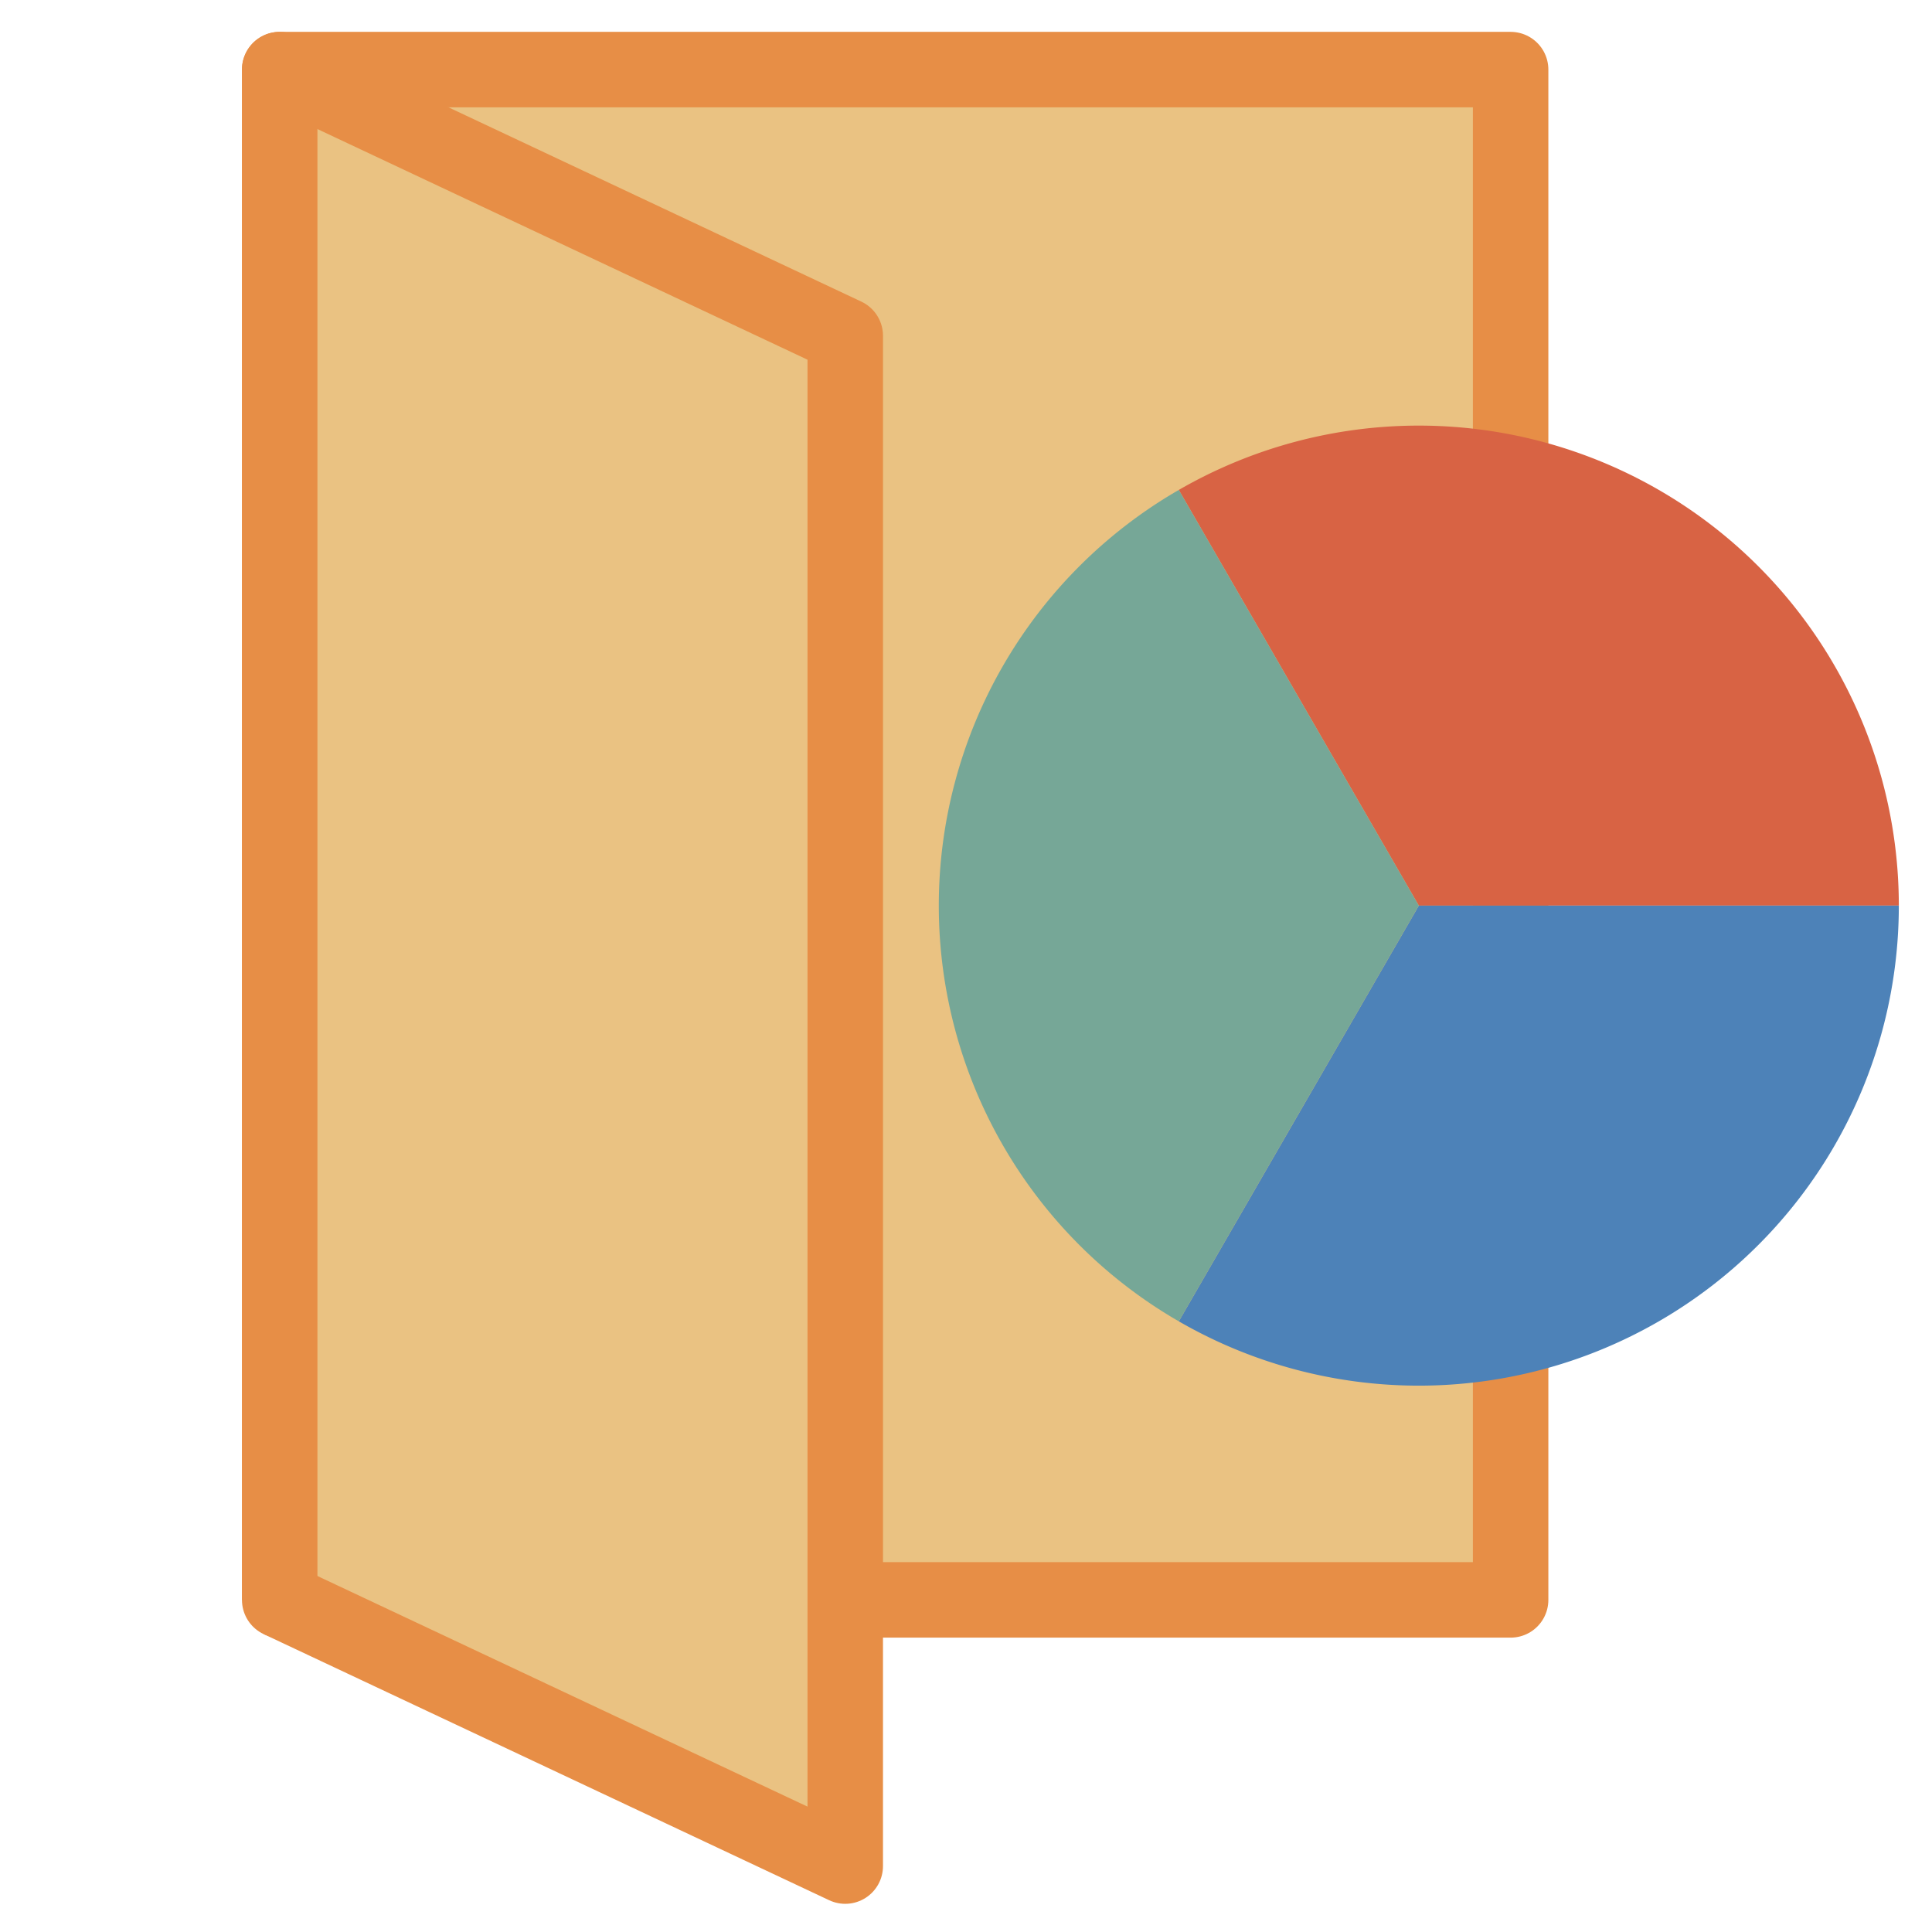
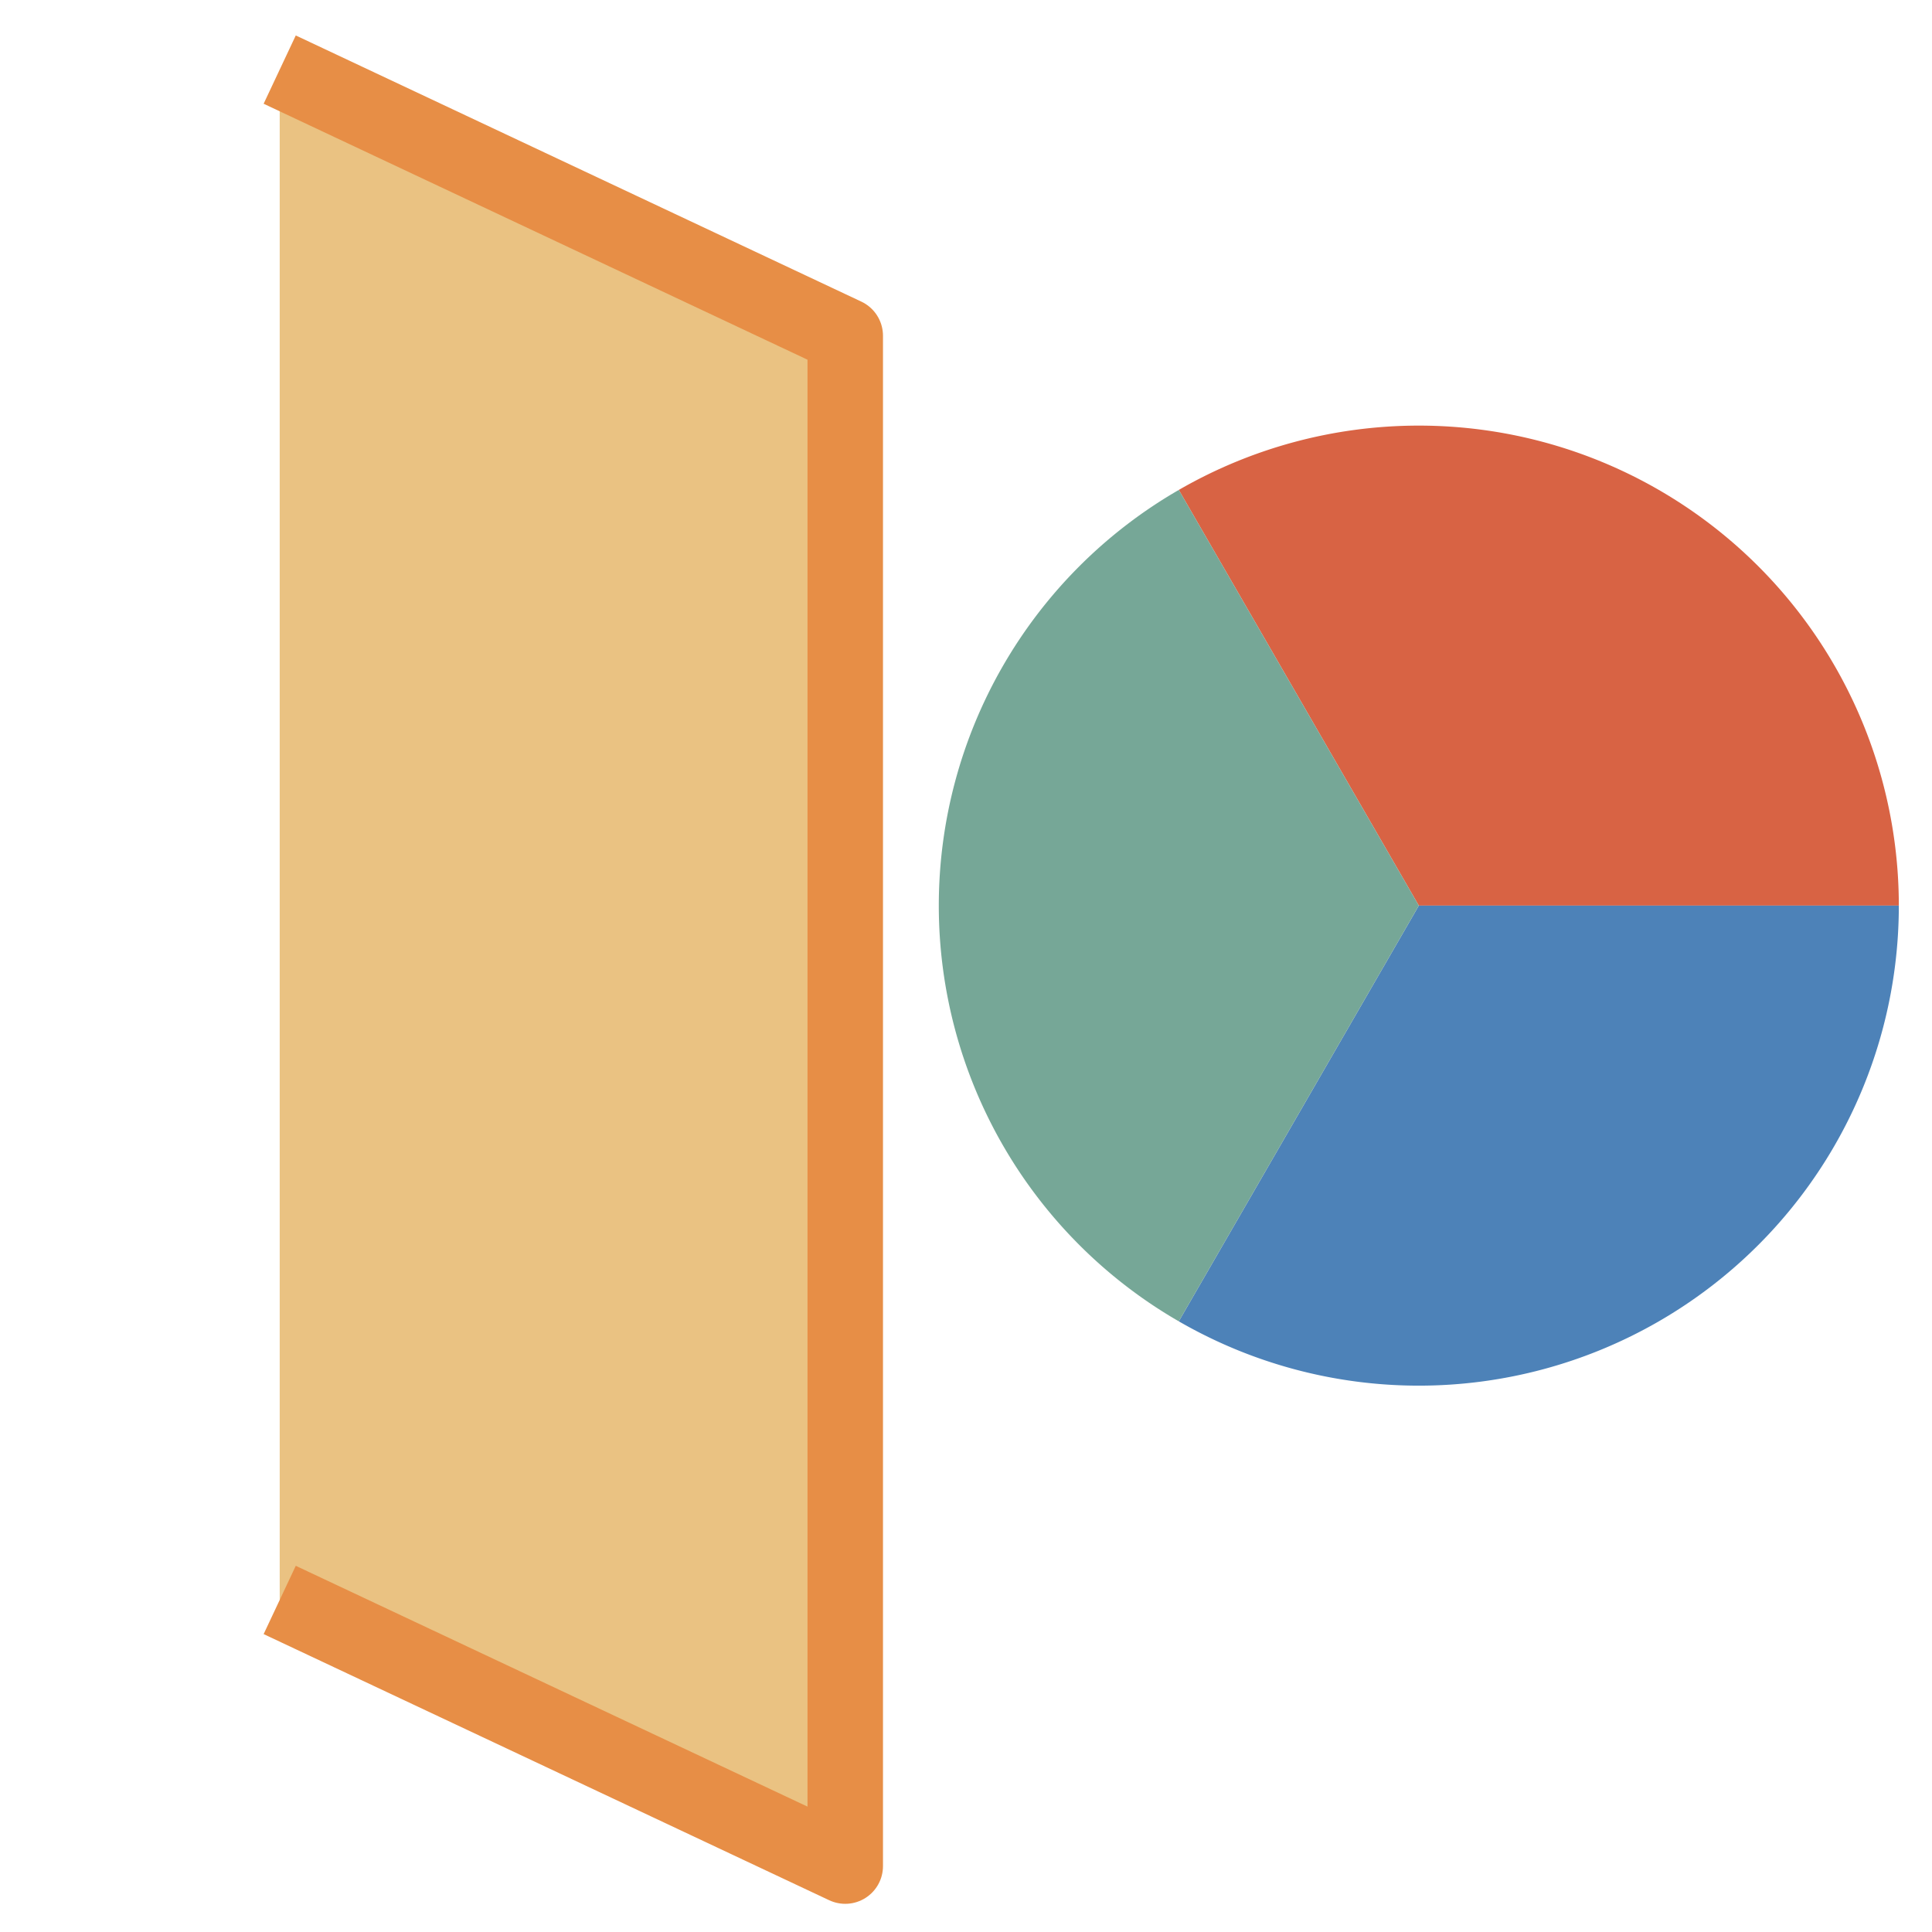
<svg xmlns="http://www.w3.org/2000/svg" width="256" height="256" viewBox="0 0 67.733 67.733">
  <defs>
    <pattern patternUnits="userSpaceOnUse" width="2" height="2" patternTransform="scale(10)" id="a">
      <path d="M0 0h1v1H0zM1 1h1v1H1z" />
    </pattern>
  </defs>
-   <path d="M9.806 56.092V2.44H52.96v53.65H29.633" fill="#eac282" stroke="#e78e46" stroke-width="2.646" stroke-linejoin="round" />
  <path d="M9.806 2.44l19.827 9.331v53.651l-19.827-9.33" fill="#eac282" stroke="#e78e46" stroke-width="2.646" stroke-linejoin="round" />
-   <path d="M9.806 2.44v53.652" fill="none" stroke="#e78e46" stroke-width="2.646" stroke-linecap="round" />
  <path d="M66.57 31.75a16.828 16.828 0 0 0-8.414-14.574 16.828 16.828 0 0 0-16.829 0l8.415 14.574z" fill="#d86344" />
  <path d="M66.57 31.75a16.828 16.828 0 0 1-8.414 14.574 16.828 16.828 0 0 1-16.829 0l8.415-14.574z" fill="#4d82b8" />
  <path d="M41.327 17.176a16.828 16.828 0 0 0-8.414 14.574 16.828 16.828 0 0 0 8.414 14.574l8.415-14.574z" fill="#76a797" />
</svg>